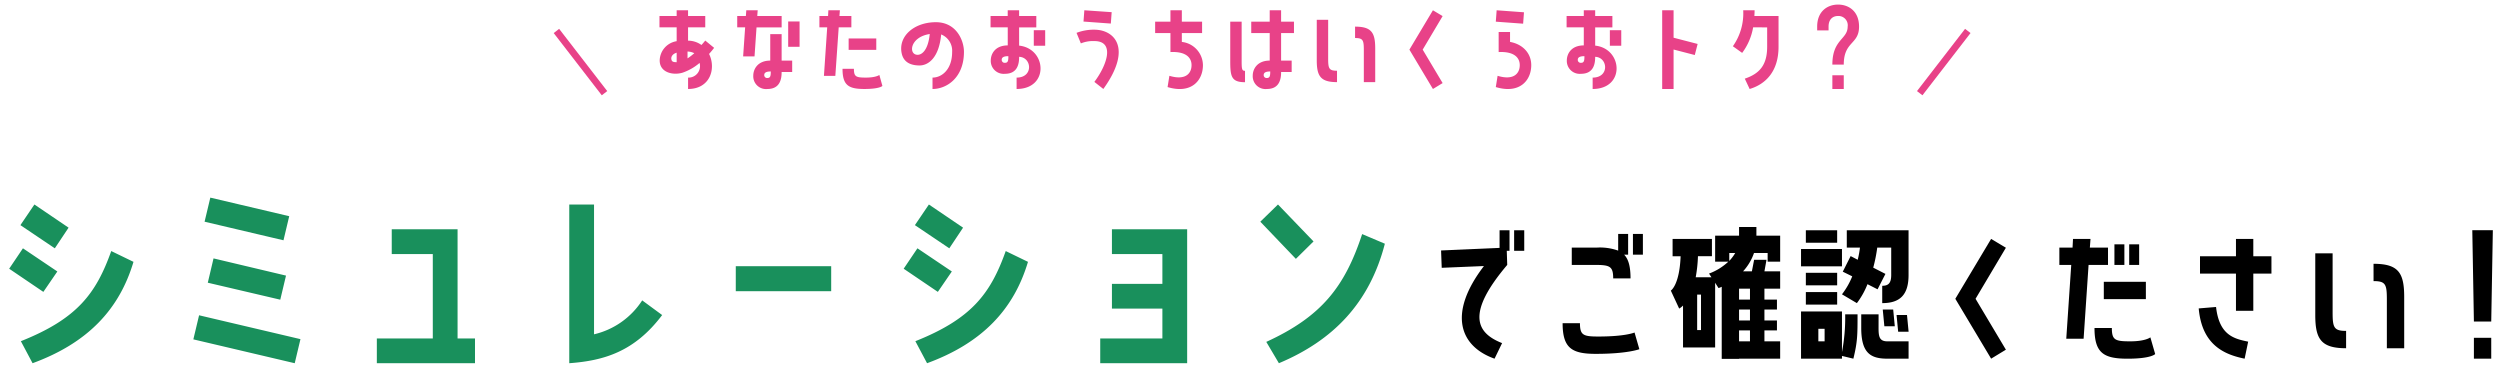
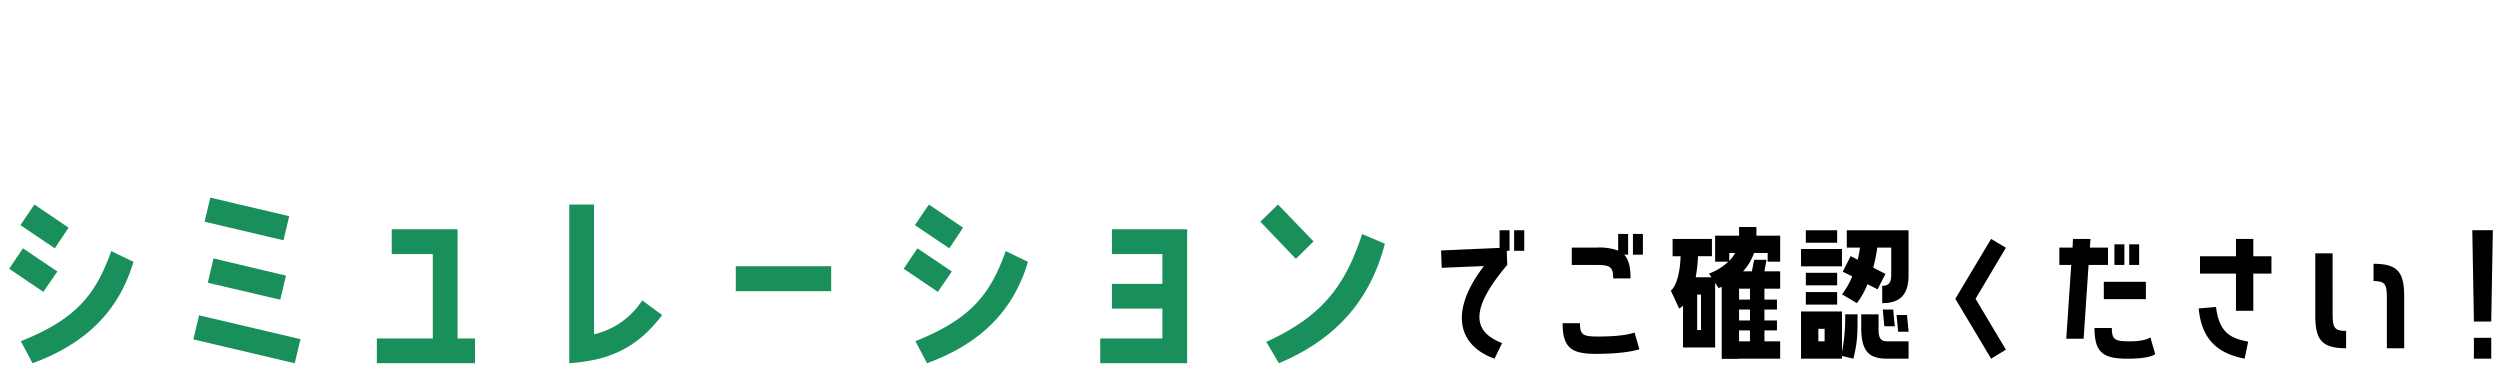
<svg xmlns="http://www.w3.org/2000/svg" width="545" height="80" viewBox="0 0 545 80">
  <defs>
    <clipPath id="clip-path">
      <rect id="長方形_3647" data-name="長方形 3647" width="545" height="80" transform="translate(1518 4658)" fill="#fff" stroke="#707070" stroke-width="1" />
    </clipPath>
  </defs>
  <g id="マスクグループ_125" data-name="マスクグループ 125" transform="translate(-1518 -4658)" clip-path="url(#clip-path)">
    <g id="グループ_7567" data-name="グループ 7567" transform="translate(20.3 -3.602)">
      <g id="グループ_596" data-name="グループ 596" transform="translate(1089.84 -462.517)">
-         <path id="パス_13596" data-name="パス 13596" d="M-121.394-9.039q-.414.518-.828.966a5.03,5.03,0,0,0-2.921-.943v-2.9h3.749V-14.4h-3.749V-15.64h-2.484V-14.4h-3.749v2.484h3.749V-8.9a4.35,4.35,0,0,0-3.7,4.209c0,2.553,2.76,3.289,4.945,2.668a11.26,11.26,0,0,0,3.749-2.139,2.506,2.506,0,0,1-2.507,3.2V1.518c4.853,0,6.141-4.508,4.577-7.636.391-.437.759-.874,1.1-1.334Zm-3.864,2.392a3.4,3.4,0,0,1,1.472.368,13.3,13.3,0,0,1-1.472,1.127Zm-2.369,2.323c-.828,0-1.1-.138-1.173-.759-.023-.3.115-.989,1.173-1.311Zm17.411-7.59h5.474V-14.4h-5.313l.092-1.242h-2.484l-.092,1.242h-1.886v2.484h1.725l-.437,6.325h2.484Zm6.9,4.232h2.484V-13.2h-2.484Zm-3.91-2.76v5.773c-2.714,0-3.7,1.84-3.7,3.289a2.782,2.782,0,0,0,3.082,2.9c2.852,0,3.1-2.346,3.1-3.7h2.3V-4.669h-2.3v-5.773Zm-.621,9.568a.626.626,0,0,1-.69-.644c0-.529.437-.782,1.426-.782C-107.111-1.426-107.157-.874-107.847-.874ZM-89.539-14.4h-2.6l.092-1.242h-2.507l-.069,1.242h-1.886v2.484h1.7l-.713,10.58h2.484l.736-10.58h2.76Zm5.428,7.383V-9.5h-6.026v2.484ZM-86.365-.966c-2.162,0-2.622-.184-2.622-1.909h-2.484c0,3.588,1.311,4.393,4.761,4.393,3.381,0,3.933-.667,3.933-.667l-.667-2.392S-84.134-.966-86.365-.966Zm15.249-12.075c-4.738,0-8.257,3.059-7.452,6.808.437,2.024,2.093,2.622,3.887,2.622,1.955,0,4.255-1.725,4.715-6.762a3.828,3.828,0,0,1,2.392,3.818c0,3.749-2.185,5.589-4.278,5.589V1.518c3.128,0,6.854-2.484,6.854-8.1C-65-9.108-66.677-13.041-71.116-13.041ZM-75.1-5.934c-2.047,0-1.725-3.864,2.645-4.531C-72.8-7.061-74.083-5.934-75.1-5.934Zm22.126-5.98h3.749V-14.4h-3.749V-15.64h-2.484V-14.4H-59.2v2.484h3.749v3.933c-2.714,0-3.7,1.817-3.7,3.289a2.813,2.813,0,0,0,3.1,2.9c2.852,0,3.082-2.369,3.082-3.7,2.783.092,3.174,4.531-.552,4.531V1.518c7.153,0,6.578-8.809.552-9.453Zm3.2,4h2.484v-3.381h-2.484Zm-6.279,3.726a.639.639,0,0,1-.713-.667c0-.529.46-.782,1.449-.782C-55.315-4.738-55.361-4.186-56.051-4.186Zm17.3-11.454-.184,2.461,5.957.437.184-2.484Zm2.185,4.232a10.49,10.49,0,0,0-3.887.69l.943,2.3a6.979,6.979,0,0,1,2.944-.506c4.508,0,2.806,5.175,0,8.9l1.955,1.541C-28.2-7.383-32.2-11.408-36.57-11.408Zm19.067.736h4.416v-2.484H-17.5V-15.64h-2.484v2.484h-3.335v2.484h3.335v4.14c3.151-.161,4.6,1.058,4.6,2.852,0,1.84-1.357,3.381-4.83,2.323L-20.608,1.1C-15.41,2.668-12.9-.345-12.9-3.68a5.156,5.156,0,0,0-4.6-5.06ZM1.656-15.64v2.484H-2.369v2.484H1.656v6c-2.714,0-3.7,1.84-3.7,3.289a2.79,2.79,0,0,0,3.105,2.9c2.829,0,3.082-2.346,3.082-3.7h2.3V-4.669H4.14v-6H6.946v-2.484H4.14V-15.64Zm-5.382,13.2c-.736,0-.736-.46-.736-2.622v-8.1H-6.946v8.464c0,3.427.184,4.738,3.22,4.738ZM1.035-.874a.626.626,0,0,1-.69-.644c0-.529.437-.782,1.426-.782C1.771-1.426,1.725-.874,1.035-.874ZM14.4-13.57H11.914v8.832c0,3.427.805,4.761,4.416,4.761V-2.461c-1.748,0-1.932-.483-1.932-2.645Zm5.865,3.979c1.725,0,1.909.46,1.909,2.622V.023h2.484V-7.314c0-3.45-.805-4.761-4.393-4.761Zm11.845,2.53,5.129,8.579L39.353.23,35.006-7.061l4.347-7.314L37.237-15.64ZM51.129-15.64l-.184,2.484,5.957.437.184-2.484ZM54.05-10.9H51.566v4.37c3.151-.161,4.6,1.058,4.6,2.852,0,1.84-1.357,3.381-4.83,2.323L50.945,1.1c5.2,1.564,7.728-1.449,7.728-4.784,0-2.553-1.817-4.554-4.623-5.06Zm18.561-1.012H76.36V-14.4H72.611V-15.64H70.127V-14.4H66.378v2.484h3.749v3.933c-2.714,0-3.7,1.817-3.7,3.289a2.813,2.813,0,0,0,3.1,2.9c2.852,0,3.082-2.369,3.082-3.7,2.783.092,3.174,4.531-.552,4.531V1.518c7.153,0,6.578-8.809.552-9.453Zm3.2,4h2.484v-3.381H75.808ZM69.529-4.186a.639.639,0,0,1-.713-.667c0-.529.46-.782,1.449-.782C70.265-4.738,70.219-4.186,69.529-4.186Zm17.687,5.7H89.7v-8.6l4.623,1.2L94.944-8.3,89.7-9.66v-5.98H87.216ZM110.1-11.914v4.232c0,3.979-1.656,5.865-4.876,6.946l1.058,2.254c3.312-.989,6.3-3.657,6.3-9.2V-14.4h-5.267c.023-.414.046-.828.046-1.242H104.88A12.411,12.411,0,0,1,102.626-7.8l2.024,1.449a12.949,12.949,0,0,0,2.392-5.566Zm17.549-.161c0,2.806-3.335,2.737-3.335,8.28H126.8c0-5.129,3.335-4.347,3.335-8.28,0-3.381-2.277-4.807-4.577-4.807-2.277,0-4.554,1.426-4.554,4.807v.828h2.484v-.828c0-1.633.943-2.323,2.07-2.323A2.027,2.027,0,0,1,127.65-12.075Zm-3.335,10.6v2.99H126.8v-2.99Z" transform="translate(683 5142)" fill="#e84288" />
-         <path id="パス_10642" data-name="パス 10642" d="M-235.033,5135.982l10.483-13.568" transform="translate(1061.391 8.453)" fill="none" stroke="#e84288" stroke-width="1.5" />
-         <path id="パス_10643" data-name="パス 10643" d="M-224.551,5135.982l-10.483-13.568" transform="translate(764.193 8.453)" fill="none" stroke="#e84288" stroke-width="1.5" />
-       </g>
+         </g>
      <path id="パス_13598" data-name="パス 13598" d="M16.65-21.75l3-4.5L12.2-31.3,9.15-26.8Zm-6.95,0-3,4.45,7.45,5.05L17.2-16.7ZM11.8,3.3c12-4.4,18.9-11.7,22-22.1l-4.85-2.35C25.65-11.9,21.55-6.4,9.25-1.5ZM49.3-27.55,66.5-23.5l1.25-5.25L50.55-32.8Zm16.5,17,1.25-5.25-15.8-3.75L50-14.25ZM68.95,3.3,70.2-1.95,48.1-7.15,46.85-1.9ZM90.1-25.9v5.4h8.95V-2.1H86.85V3.3h21.4V-2.1h-3.8V-25.9Zm54.6,15.5A17.142,17.142,0,0,1,134.2-3V-31.3h-5.4V3.3c7.45-.55,14.2-2.45,20.25-10.5Zm20.4-2h20.8v-5.45H165.1Zm46.55-9.35,3-4.5L207.2-31.3l-3.05,4.5Zm-6.95,0-3,4.45,7.45,5.05,3.05-4.45ZM206.8,3.3c12-4.4,18.9-11.7,22-22.1l-4.85-2.35c-3.3,9.25-7.4,14.75-19.7,19.65Zm51.3-23.8V-14h-11v5.4h11v6.5H244.55V3.3H263.5V-25.9H247.1v5.4Zm25.2-10.8-3.85,3.75,7.75,8.1,3.85-3.8Zm18.35,6.45c-3.8,11.55-8.9,18-20.9,23.5L283.5,3.3c11.8-4.95,19.75-13.1,23.1-26.05Z" transform="translate(1493 4737.483)" fill="#19905c" />
      <path id="パス_13597" data-name="パス 13597" d="M-117.145-21.28l.14,3.78,9.205-.385c-7.945,10.36-5.285,17.5,2.31,20.195l1.645-3.395c-5.915-2.31-7.63-6.72,1.12-17.045l-.1-3.08h.6v-4.48h-2.17v3.85Zm15.925-4.41v4.48h2.205v-4.48Zm17.57,7.56c3.29,0,4.025.28,4.025,2.94h3.78c0-2.52-.42-4.165-1.4-5.18h.875v-4.515h-2.17v3.64a11.674,11.674,0,0,0-4.55-.665h-5.565v3.78Zm10.5-2.24v-4.515h-2.17v4.515ZM-90.65-5.425c0,5.46,2.03,6.685,7.245,6.685C-76.51,1.26-73.92.245-73.92.245l-1.05-3.64s-1.925.875-7.875.875c-3.29,0-4.025-.28-4.025-2.905ZM-52.185-26.39v1.89H-57.4v5.67h2.87a12.5,12.5,0,0,1-4.2,2.59l.525.8h-3.43a31.21,31.21,0,0,0,.49-4.585H-58.1V-23.8h-8.575v3.78h1.75c-.245,6.335-2.135,7.49-2.135,7.49l1.82,3.92a3.7,3.7,0,0,0,.84-.665V-.14h7v-14.1l.735,1.155a3.817,3.817,0,0,0,.7-.28V2.345h3.78V2.31h8.96V-1.47h-3.43V-3.85h2.73V-6.02h-2.73V-8.4h2.73v-2.17h-2.73v-2.38h3.43v-3.78h-3.43l.455-2.52H-48.9l-.49,2.52H-51.31a11.413,11.413,0,0,0,2.38-3.99h2.975v1.89h2.73V-24.5h-5.18v-1.89Zm-2.135,5.67h1.295A9.183,9.183,0,0,1-54.32-19Zm4.515,10.15h-2.38v-2.38h2.38ZM-61.32-3.92v-7.735h.84V-3.92Zm9.135-2.1V-8.4h2.38v2.38Zm0,4.55V-3.85h2.38v2.38ZM-30.8-25.69h-6.825v2.73H-30.8Zm4.97,3.78a19.954,19.954,0,0,1-.49,2.66l-1.54-.805-1.715,3.4,2.065,1.015a16.586,16.586,0,0,1-2.24,3.92L-26.5-9.8a17.082,17.082,0,0,0,2.31-4.13l2.2,1.12,1.715-3.36-2.66-1.365a33.3,33.3,0,0,0,.875-4.375h3.045v5.985c0,1.82-.665,2.345-1.96,2.345V-9.8c3.85,0,5.74-1.785,5.74-6.125V-25.69H-28.7v3.78Zm-12.845.315v3.78h8.925v-3.78Zm1.05,5.18v2.73H-30.8v-2.73Zm6.825,6.93v-2.73h-6.825v2.73ZM-20.86-8.4l.35,3.64h2.275l-.35-3.64Zm-8.89.42h-8.925V2.31h8.925v-.6l2.485.6c.91-3.71.91-5.215.91-9.66H-29.05a39.782,39.782,0,0,1-.7,8.225Zm7.98.63h-3.78v2.975c0,5.46,2.03,6.685,5.7,6.685h4.62V-1.47h-4.62c-1.75,0-1.925-1.05-1.925-2.9Zm4.27,3.78h2.275l-.35-3.64H-17.85Zm-17.4,2.1V-4.2h1.365v2.73ZM-5.04-10.745,2.765,2.31,5.985.35-.63-10.745l6.615-11.13L2.765-23.8ZM24.29-21.91l.14-1.89H20.615l-.1,1.89H17.64v3.78h2.59L19.145-2.03h3.78l1.085-16.1h4.235v-3.78Zm5.355-.7v4.48h2.17v-4.48Zm3.22,0v4.48h2.17v-4.48ZM36.5-10.675v-3.78h-9.17v3.78ZM33.075-1.47c-3.29,0-3.99-.28-3.99-2.9H25.3c0,5.46,2,6.685,7.21,6.685,5.18,0,6.02-1.015,6.02-1.015l-1.05-3.64S36.47-1.47,33.075-1.47ZM59.92-8.12v-8.12h3.955v-3.78H59.92V-23.8H56.14v3.78H48.3v3.78h7.84v8.12ZM58.8-1.4c-3.045-.63-6.3-1.365-7-7.56l-3.78.315C48.72-.7,53.55,1.4,58.03,2.31ZM77.21-20.65H73.43V-7.21C73.43-2,74.655.035,80.15.035v-3.78c-2.66,0-2.94-.735-2.94-4.025ZM86.135-14.6c2.625,0,2.9.7,2.9,3.99V.035h3.78V-11.13c0-5.25-1.225-7.245-6.685-7.245Zm26.005-11.1h-4.48l.35,19.915h3.78ZM108.01-2.24V2.31h3.78V-2.24Z" transform="translate(1929 4737.483)" />
    </g>
  </g>
</svg>